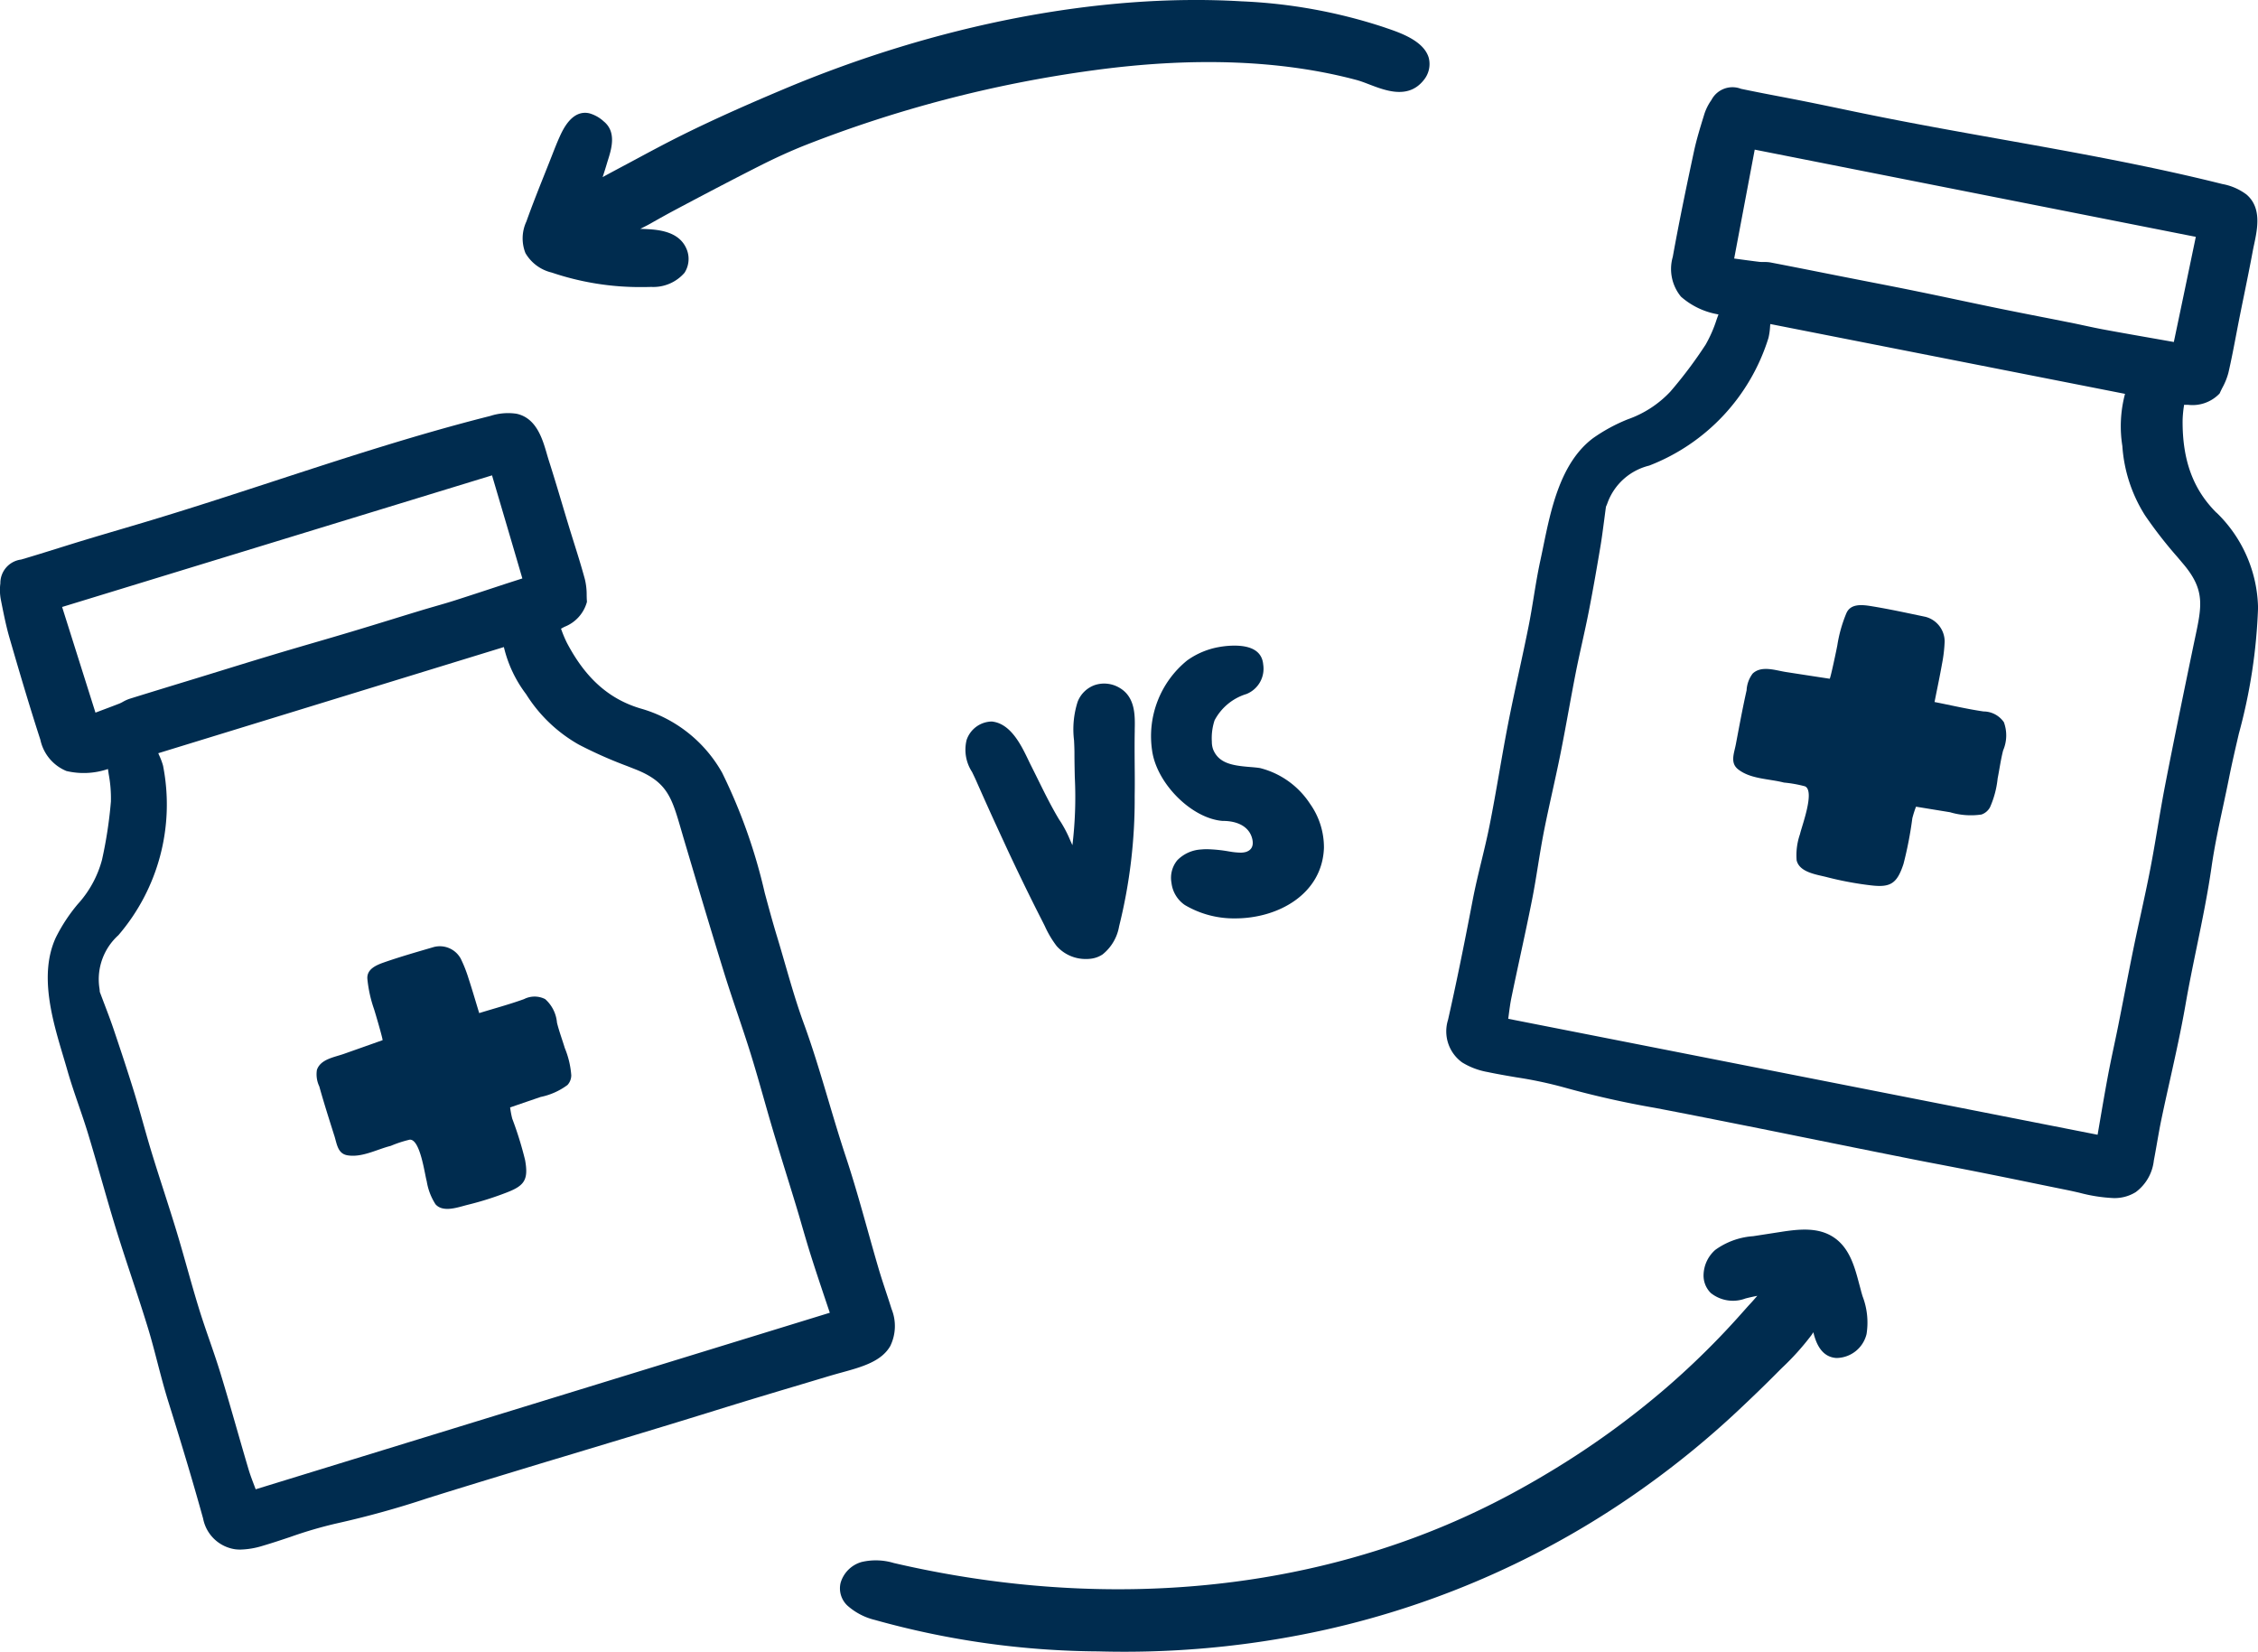
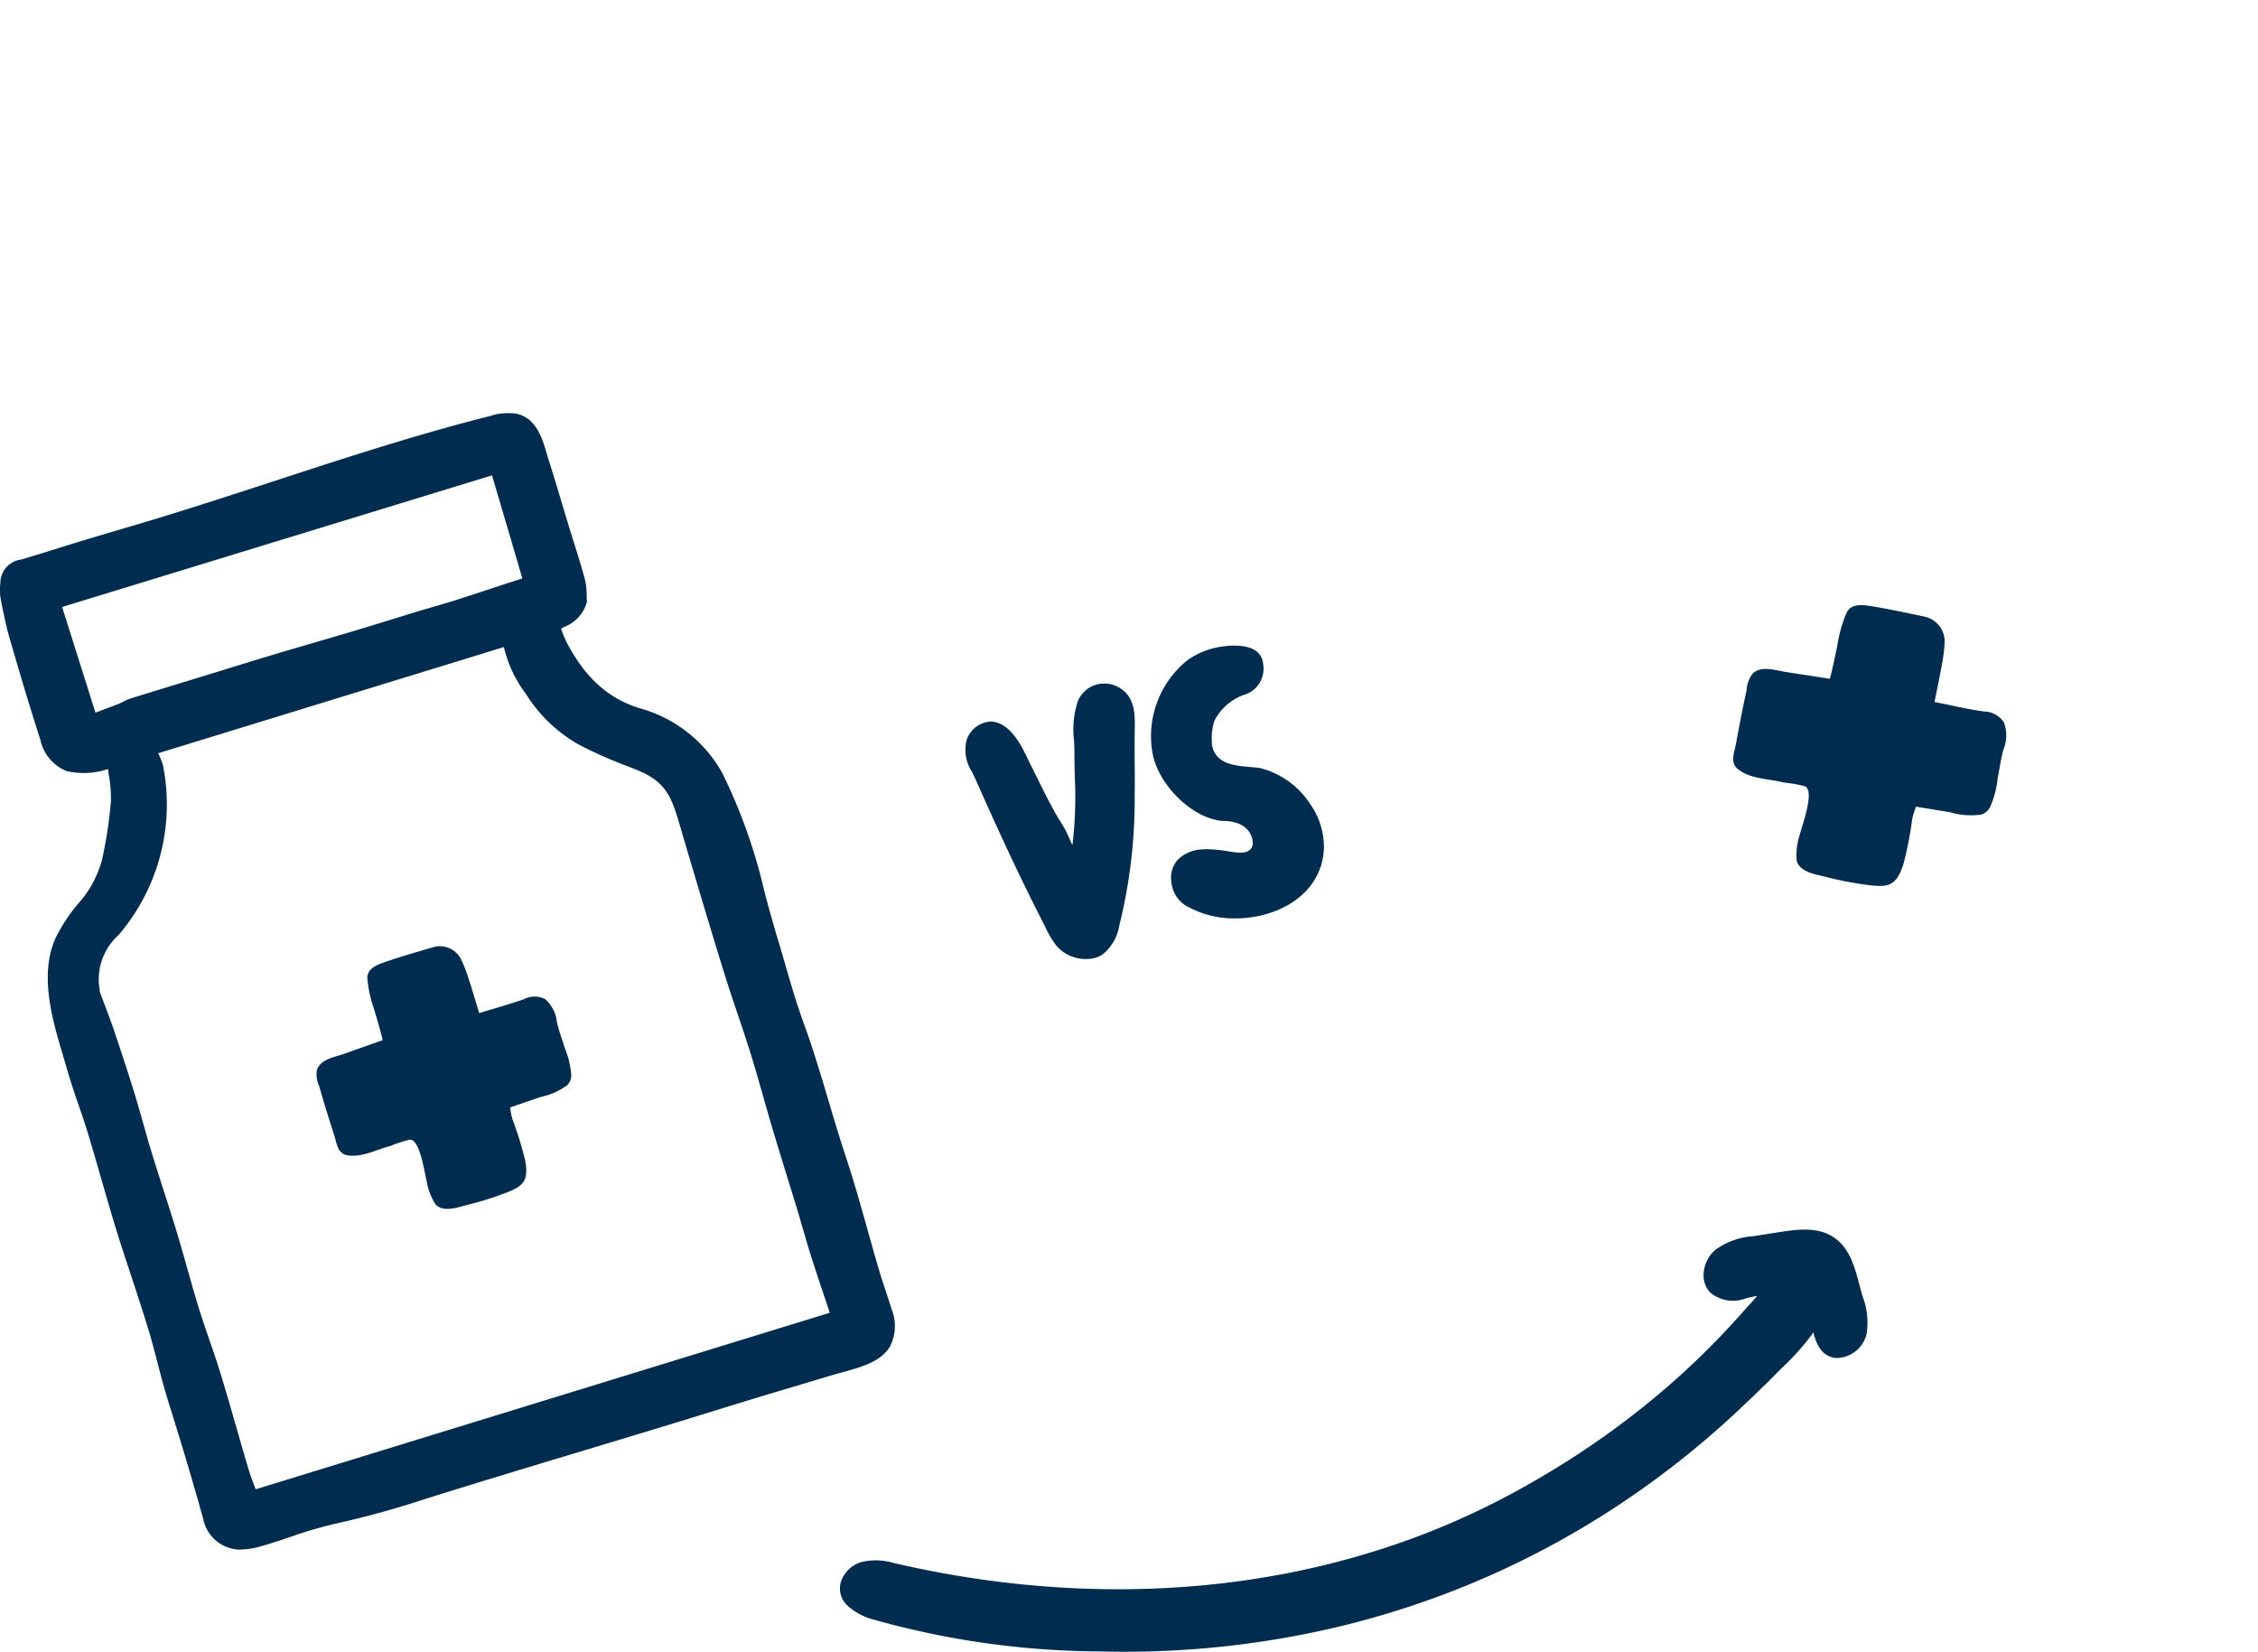
<svg xmlns="http://www.w3.org/2000/svg" width="188.705" height="138.04" viewBox="0 0 188.705 138.04">
  <defs>
    <clipPath id="clip-path">
      <rect id="Rectángulo_866" data-name="Rectángulo 866" width="188.705" height="138.04" fill="#002c4f" />
    </clipPath>
  </defs>
  <g id="Grupo_631" data-name="Grupo 631" transform="translate(-403 -302)">
    <g id="Grupo_630" data-name="Grupo 630" transform="translate(403 302)">
      <g id="Grupo_629" data-name="Grupo 629" clip-path="url(#clip-path)">
-         <path id="Trazado_366" data-name="Trazado 366" d="M469.619,60.056c-1.96-1.948-2.86-4.409-2.83-7.747a9.558,9.558,0,0,1,.106-1.147c.006-.041.011-.082.016-.123.108,0,.219,0,.333,0a3.123,3.123,0,0,0,2.577-.887l.067-.073.04-.09c.053-.121.119-.248.186-.382a5.517,5.517,0,0,0,.5-1.241c.246-1.059.452-2.139.651-3.184.091-.474.181-.947.275-1.42q.183-.919.372-1.836c.251-1.23.51-2.5.743-3.758.032-.174.071-.357.112-.547.274-1.29.649-3.056-.641-4.158a4.792,4.792,0,0,0-2.023-.877c-6.111-1.532-12.411-2.656-18.5-3.743-3.7-.66-7.525-1.342-11.263-2.108q-.983-.2-1.965-.407c-1.015-.211-2.031-.423-3.048-.627-.743-.149-1.487-.292-2.231-.435-1.055-.2-2.147-.413-3.214-.636a1.98,1.98,0,0,0-2.471.936,4.329,4.329,0,0,0-.6,1.2l-.046.152c-.3.972-.609,1.977-.826,3-.6,2.8-1.223,5.786-1.758,8.755a3.64,3.64,0,0,0,.685,3.327A6.3,6.3,0,0,0,428,43.484c-.053.145-.105.288-.156.43A10.925,10.925,0,0,1,426.932,46a36.33,36.33,0,0,1-2.957,3.938,8.92,8.92,0,0,1-3.55,2.31,14.1,14.1,0,0,0-2.925,1.59c-2.709,2.05-3.5,5.919-4.139,9.028-.083.407-.165.8-.248,1.184-.22,1.009-.388,2.039-.551,3.035-.132.806-.267,1.639-.429,2.448-.255,1.278-.536,2.575-.808,3.83-.306,1.414-.623,2.875-.905,4.321-.268,1.37-.511,2.764-.747,4.113-.251,1.437-.511,2.923-.8,4.375-.2,1-.443,2.011-.68,2.991-.259,1.069-.526,2.175-.737,3.28-.775,4.049-1.41,7.132-2.059,10a3.2,3.2,0,0,0,1.182,3.552,6.078,6.078,0,0,0,2.115.8c.8.169,1.609.308,2.4.442a34.823,34.823,0,0,1,4.007.847,77.525,77.525,0,0,0,7.591,1.708l.17.033c2.226.423,4.487.873,6.674,1.308l.774.154q2.093.417,4.186.842l3.906.789q2.615.528,5.233,1.049,1.491.3,2.984.581c1.158.224,2.316.447,3.473.678q2.05.409,4.1.832,1.457.3,2.916.595c.35.071.7.151,1.045.229a13.4,13.4,0,0,0,2.845.448,3.346,3.346,0,0,0,1.877-.5,3.8,3.8,0,0,0,1.509-2.64c.095-.49.18-.981.266-1.472.114-.65.231-1.322.367-1.973.229-1.1.477-2.209.717-3.286.458-2.06.932-4.19,1.3-6.31.277-1.593.609-3.208.93-4.769.453-2.2.92-4.472,1.246-6.744.245-1.705.615-3.432.973-5.1.166-.773.331-1.546.486-2.321.241-1.205.521-2.409.817-3.684a45.854,45.854,0,0,0,1.607-10.517,11.352,11.352,0,0,0-3.47-7.964m-8.2,42.8c-.116.577-.237,1.153-.36,1.729-.178.841-.362,1.711-.523,2.574-.237,1.268-.458,2.561-.672,3.812q-.091.536-.184,1.073l-49.254-9.69.032-.245c.069-.536.135-1.043.236-1.532.236-1.143.482-2.285.728-3.426.334-1.547.679-3.147.992-4.728.19-.959.348-1.937.5-2.881.145-.9.3-1.838.474-2.746.226-1.155.485-2.327.735-3.462.224-1.017.456-2.068.665-3.108.238-1.185.459-2.392.673-3.559.193-1.05.392-2.136.6-3.2.166-.841.355-1.7.537-2.522.189-.858.385-1.744.558-2.624.379-1.932.709-3.858.983-5.488.116-.689.2-1.372.307-2.163.045-.349.093-.717.147-1.113a3.3,3.3,0,0,0,.15-.372,4.967,4.967,0,0,1,3.462-3.061,16.768,16.768,0,0,0,9.97-10.675,5.5,5.5,0,0,0,.134-.956l.017-.2,29.646,5.835a10.5,10.5,0,0,0-.224,4.353,12.387,12.387,0,0,0,1.891,5.795,36.062,36.062,0,0,0,2.705,3.48q.264.312.528.626c1.8,2.149,1.518,3.482.954,6.137-.044.206-.089.419-.135.639-.771,3.718-1.589,7.676-2.355,11.607-.233,1.2-.439,2.416-.638,3.595-.192,1.139-.391,2.317-.614,3.467-.246,1.275-.529,2.569-.8,3.82-.2.915-.4,1.83-.589,2.748-.26,1.267-.512,2.557-.754,3.8q-.259,1.329-.522,2.655m-4.145-58.7q-1.208-.242-2.417-.478c-1.151-.226-2.3-.452-3.451-.687-1.088-.223-2.174-.453-3.261-.682-1.152-.244-2.3-.487-3.457-.722-1.45-.3-2.9-.58-4.353-.864l-2.1-.412-1.641-.325c-1.411-.28-2.822-.56-4.235-.83a2.776,2.776,0,0,0-.529-.04h-.075a2.966,2.966,0,0,1-.326-.011c-.655-.08-1.309-.169-1.972-.26l-.149-.02,1.717-9.1,36.862,7.288-.11.531c-.58,2.787-1.15,5.523-1.726,8.256l-1.4-.247c-1.467-.257-2.923-.512-4.376-.78-.59-.108-1.191-.237-1.772-.362-.408-.088-.816-.175-1.226-.257" transform="translate(-284.384 -17.208)" fill="#002c4f" />
        <path id="Trazado_367" data-name="Trazado 367" d="M320.644,349.594c-.052-.187-.1-.378-.154-.57-.377-1.426-.8-3.042-2.157-3.93-1.272-.835-2.843-.678-4.345-.446l-2.359.365a6.131,6.131,0,0,0-3.172,1.147,2.874,2.874,0,0,0-.976,2.037,2.054,2.054,0,0,0,.606,1.567,2.967,2.967,0,0,0,2.9.453c.313-.08.655-.156.987-.219-.066.071-.125.136-.172.191-.175.206-.357.405-.539.6-.135.148-.27.3-.4.446-.675.766-1.374,1.526-2.079,2.257-1.4,1.452-2.88,2.855-4.4,4.17a70.759,70.759,0,0,1-9.839,7.1c-.993.6-2.028,1.187-3.076,1.755a64.432,64.432,0,0,1-11.2,4.734c-12.48,3.957-26.475,4.328-40.473,1.072a5.2,5.2,0,0,0-2.667-.085,2.555,2.555,0,0,0-1.766,1.736,1.972,1.972,0,0,0,.565,1.908,5.322,5.322,0,0,0,2.294,1.2,70.678,70.678,0,0,0,18.647,2.629q1.09.03,2.178.03a77.424,77.424,0,0,0,16.846-1.842A73.283,73.283,0,0,0,302.8,365.81a75.25,75.25,0,0,0,7.489-6.152c1.231-1.154,2.29-2.178,3.238-3.133q.257-.259.52-.519a21.684,21.684,0,0,0,2.438-2.71c.061-.085.116-.171.169-.256.231.961.7,2.069,1.919,2.152a2.611,2.611,0,0,0,2.528-2,6.114,6.114,0,0,0-.336-3.166c-.042-.145-.085-.29-.125-.434" transform="translate(-165.11 -241.706)" fill="#002c4f" />
-         <path id="Trazado_368" data-name="Trazado 368" d="M148.837,22.776a23.033,23.033,0,0,0,7.529,1.214q.394,0,.793-.012a3.446,3.446,0,0,0,2.782-1.184,2.141,2.141,0,0,0,.212-1.878c-.625-1.691-2.595-1.75-3.9-1.79h-.013l.167-.084c.243-.122.482-.243.7-.367.652-.37,1.355-.764,2.073-1.146,2.769-1.473,5.017-2.644,7.076-3.686,1.3-.656,2.5-1.2,3.684-1.676a104,104,0,0,1,24.109-6.283c8.353-1.146,15.771-.876,22.05.8.323.086.686.225,1.07.372,1.373.525,3.253,1.245,4.53-.341a2.111,2.111,0,0,0,.441-1.87c-.4-1.424-2.367-2.1-3.545-2.5l-.24-.083A43.878,43.878,0,0,0,206.488.111c-11.8-.7-25.423,1.922-38.36,7.383-2.34.987-5.417,2.316-8.468,3.834-1.249.622-2.5,1.29-3.7,1.936q-.642.345-1.285.687c-.52.276-1.038.555-1.579.848.107-.316.22-.678.345-1.093.032-.108.059-.2.079-.262l.013-.041c.3-.946.747-2.375-.348-3.26a2.954,2.954,0,0,0-1.207-.676c-1.45-.32-2.214,1.381-2.5,2.021-.206.458-.389.927-.569,1.386q-.316.807-.638,1.612c-.523,1.312-1.063,2.667-1.546,4.024a3.336,3.336,0,0,0-.08,2.64,3.466,3.466,0,0,0,2.194,1.627" transform="translate(-102.733 0)" fill="#002c4f" />
        <path id="Trazado_369" data-name="Trazado 369" d="M506.515,178.422c-1.384-.2-2.751-.524-4.124-.793.213-1.077.438-2.127.624-3.183a12.09,12.09,0,0,0,.221-1.883,2.135,2.135,0,0,0-1.611-2.055c-1.525-.319-3.048-.653-4.585-.9-.771-.122-1.673-.193-2.017.6a11.6,11.6,0,0,0-.754,2.669c-.04.239-.579,2.816-.643,2.806q-1.826-.277-3.651-.561c-.87-.134-2.042-.569-2.781.127a2.515,2.515,0,0,0-.509,1.4c-.337,1.5-.614,3.01-.9,4.518-.143.751-.5,1.553.2,2.094,1.043.816,2.593.778,3.821,1.1a10.389,10.389,0,0,1,1.763.315c.847.4-.287,3.358-.422,3.993a5.356,5.356,0,0,0-.281,2.19c.239,1.02,1.7,1.189,2.551,1.411a27.691,27.691,0,0,0,3.591.673c1.664.206,2.234-.092,2.787-1.778a31.444,31.444,0,0,0,.74-3.822,8.644,8.644,0,0,1,.308-.967l2.848.465a6.049,6.049,0,0,0,2.624.189,1.28,1.28,0,0,0,.712-.608,7.9,7.9,0,0,0,.638-2.409c.156-.779.26-1.57.458-2.34a3.18,3.18,0,0,0,.064-2.355,2.079,2.079,0,0,0-1.668-.9" transform="translate(-340.718 -118.962)" fill="#002c4f" />
        <path id="Trazado_370" data-name="Trazado 370" d="M74.427,193.616a3.8,3.8,0,0,0,.082-3.04c-.149-.479-.306-.956-.464-1.432-.206-.623-.419-1.268-.606-1.9-.316-1.073-.624-2.171-.921-3.232-.57-2.032-1.159-4.134-1.837-6.176-.51-1.535-.98-3.115-1.435-4.643-.64-2.151-1.3-4.376-2.091-6.532-.59-1.616-1.079-3.311-1.553-4.95-.22-.762-.44-1.523-.671-2.281-.357-1.176-.68-2.369-1.021-3.631a45.837,45.837,0,0,0-3.555-10.028,11.354,11.354,0,0,0-6.823-5.378c-2.648-.79-4.6-2.534-6.155-5.489a9.56,9.56,0,0,1-.449-1.062l-.044-.116c.094-.053.192-.106.293-.159a3.111,3.111,0,0,0,1.851-2l.025-.1-.008-.1c-.01-.131-.013-.274-.016-.424a5.5,5.5,0,0,0-.145-1.331c-.283-1.048-.611-2.1-.929-3.109-.144-.462-.289-.923-.43-1.387q-.276-.907-.547-1.816c-.358-1.2-.728-2.431-1.115-3.641-.054-.169-.106-.349-.16-.535-.368-1.266-.872-3-2.53-3.362a4.8,4.8,0,0,0-2.2.184c-6.108,1.538-12.189,3.525-18.071,5.446-3.574,1.168-7.269,2.375-10.926,3.467q-.972.29-1.945.576c-.988.292-1.976.583-2.962.882-.722.219-1.443.444-2.164.669-1.028.321-2.091.653-3.14.961a1.981,1.981,0,0,0-1.735,1.993,4.318,4.318,0,0,0,.036,1.337l.032.162c.2,1,.4,2.025.688,3.025.8,2.759,1.662,5.692,2.589,8.546a3.641,3.641,0,0,0,2.177,2.608,6.3,6.3,0,0,0,3.471-.167c.021.152.044.3.065.451a10.919,10.919,0,0,1,.18,2.272,36.277,36.277,0,0,1-.744,4.868,8.919,8.919,0,0,1-2.036,3.714,14.1,14.1,0,0,0-1.825,2.784c-1.418,3.087-.288,6.871.62,9.913.119.4.234.786.341,1.16.283.993.622,1.981.95,2.936.265.772.539,1.57.779,2.359.379,1.246.744,2.522,1.1,3.755.4,1.391.811,2.829,1.245,4.237.412,1.333.856,2.678,1.286,3.978.458,1.385.931,2.818,1.364,4.233.3.973.561,1.981.815,2.957.278,1.064.565,2.165.9,3.239,1.234,3.942,2.131,6.96,2.912,9.784a3.2,3.2,0,0,0,2.721,2.571,3.837,3.837,0,0,0,.392.02,6.78,6.78,0,0,0,1.852-.311c.782-.228,1.563-.49,2.319-.742a35.028,35.028,0,0,1,3.932-1.147A77.507,77.507,0,0,0,35.7,206.4l.156-.049c2.145-.674,4.333-1.341,6.449-1.986l.806-.245q2.026-.618,4.055-1.226l4.006-1.209q2.475-.747,4.949-1.5,1.464-.448,2.925-.9,1.68-.522,3.361-1.038,1.981-.6,3.967-1.192,1.444-.431,2.887-.865c.342-.1.688-.2,1.029-.292,1.752-.481,3.405-.936,4.139-2.276m-60.789-48.4a5.529,5.529,0,0,0-.334-.908l-.079-.183,28.883-8.871a10.5,10.5,0,0,0,1.861,3.942,12.387,12.387,0,0,0,4.406,4.212A36.048,36.048,0,0,0,52.4,145.2l.761.3c2.6,1.042,2.984,2.35,3.742,4.957q.088.3.183.627c1.079,3.645,2.231,7.523,3.412,11.341.362,1.169.757,2.344,1.14,3.48.368,1.092.748,2.22,1.095,3.335.384,1.236.745,2.505,1.094,3.733.257.906.515,1.811.784,2.713.371,1.244.76,2.5,1.137,3.722q.4,1.286.791,2.574c.172.565.337,1.132.5,1.7.24.823.489,1.675.754,2.509.393,1.239.813,2.492,1.219,3.7q.168.5.336,1L21.368,205.644l-.087-.229c-.192-.506-.375-.984-.517-1.463-.332-1.118-.654-2.239-.976-3.359-.437-1.523-.89-3.1-1.361-4.64-.286-.936-.609-1.871-.922-2.775-.3-.865-.608-1.759-.88-2.643-.347-1.126-.673-2.281-.989-3.4-.283-1-.575-2.037-.883-3.052-.35-1.154-.725-2.32-1.087-3.447-.328-1.019-.666-2.072-.984-3.11-.251-.819-.488-1.66-.718-2.474-.239-.846-.485-1.721-.749-2.578-.578-1.878-1.2-3.734-1.728-5.3-.225-.665-.47-1.311-.755-2.06-.124-.326-.255-.67-.393-1.041a3.275,3.275,0,0,0-.044-.4,4.967,4.967,0,0,1,1.6-4.334,16.766,16.766,0,0,0,3.74-14.12m28.69-15.267c-1.423.47-2.835.936-4.251,1.39-.571.183-1.162.354-1.733.518-.4.116-.8.231-1.2.353q-1.18.358-2.359.723c-1.12.344-2.24.689-3.363,1.025q-1.593.476-3.191.939c-1.132.33-2.263.66-3.392,1-1.432.43-2.861.87-4.29,1.311l-2,.616-1.523.465c-1.4.428-2.8.856-4.2,1.293a3.054,3.054,0,0,0-.551.251,2.822,2.822,0,0,1-.292.145c-.611.237-1.224.466-1.847.7l-.155.058-2.787-8.829,35.929-11,.087.3c.829,2.807,1.642,5.562,2.447,8.315Z" transform="translate(0 -81.185)" fill="#002c4f" />
        <path id="Trazado_371" data-name="Trazado 371" d="M90.122,280.9c.214.681.277,1.5,1.086,1.638,1.219.211,2.478-.5,3.629-.786a9.7,9.7,0,0,1,1.59-.519c.874-.044,1.247,2.891,1.416,3.473a5,5,0,0,0,.735,1.927c.647.734,1.926.228,2.724.035a25.9,25.9,0,0,0,3.254-1.031c1.46-.565,1.8-1.063,1.509-2.694a29.394,29.394,0,0,0-1.078-3.473,8.109,8.109,0,0,1-.174-.932l2.55-.874a5.655,5.655,0,0,0,2.243-1,1.2,1.2,0,0,0,.317-.815,7.379,7.379,0,0,0-.538-2.265c-.216-.71-.479-1.408-.656-2.128a2.97,2.97,0,0,0-.987-1.968,1.943,1.943,0,0,0-1.769,0c-1.229.443-2.5.784-3.744,1.168-.3-.981-.579-1.944-.892-2.9a11.323,11.323,0,0,0-.649-1.647,1.994,1.994,0,0,0-2.234-.98c-1.4.41-2.8.808-4.171,1.286-.688.24-1.462.58-1.4,1.381a10.842,10.842,0,0,0,.558,2.53c.073.214.767,2.574.711,2.594q-1.626.578-3.253,1.151c-.775.274-1.932.433-2.233,1.332a2.353,2.353,0,0,0,.2,1.381c.384,1.382.823,2.749,1.254,4.117" transform="translate(-62.181 -185.992)" fill="#002c4f" />
        <path id="Trazado_372" data-name="Trazado 372" d="M284.523,195.314c.025-1.141.058-2.7-1.279-3.472a2.5,2.5,0,0,0-2.054-.227,2.394,2.394,0,0,0-1.439,1.4,7.552,7.552,0,0,0-.3,3.223c.017.351.034.715.034,1.065,0,.677.015,1.359.029,2.017a33.387,33.387,0,0,1-.2,5.677c-.06-.13-.119-.262-.18-.4a10.369,10.369,0,0,0-.8-1.548c-.073-.11-.136-.2-.178-.274-.259-.435-.527-.916-.817-1.472-.312-.594-.614-1.208-.911-1.81-.166-.336-.329-.668-.491-.989l-.113-.225c-.061-.121-.125-.255-.194-.4-.584-1.218-1.467-3.058-3.048-3.216a2.258,2.258,0,0,0-2.111,1.547,3.4,3.4,0,0,0,.456,2.668l.023.047c.1.209.2.413.287.607.641,1.451,1.228,2.759,1.8,4,1.323,2.892,2.551,5.441,3.753,7.792.073.142.144.286.217.432a8.473,8.473,0,0,0,.994,1.676,3.241,3.241,0,0,0,2.469,1.077,3.055,3.055,0,0,0,.333-.018,2.262,2.262,0,0,0,1.029-.362,3.834,3.834,0,0,0,1.386-2.356,43.805,43.805,0,0,0,1.3-10.919c.015-.86.009-1.742,0-2.6v-.034c-.006-.9-.013-1.837.006-2.765Zm-.605,2.917Z" transform="translate(-189.691 -134.366)" fill="#002c4f" />
        <path id="Trazado_373" data-name="Trazado 373" d="M330.5,198.1a1.62,1.62,0,0,1-.546.079,5.849,5.849,0,0,1-.872-.089l-.107-.017a12.106,12.106,0,0,0-1.8-.181c-.175,0-.343.008-.5.023a3.025,3.025,0,0,0-1.984.9,2.315,2.315,0,0,0-.487,1.884,2.607,2.607,0,0,0,1.115,1.856,8.038,8.038,0,0,0,4.221,1.119c3.573,0,7.264-2.024,7.406-5.89a6.281,6.281,0,0,0-1.164-3.689,7.05,7.05,0,0,0-4.178-2.984c-.261-.042-.553-.066-.863-.091-1.435-.116-2.57-.3-3.048-1.446a1.879,1.879,0,0,1-.115-.676,4.776,4.776,0,0,1,.228-1.775,4.494,4.494,0,0,1,2.665-2.2,2.276,2.276,0,0,0,1.4-2.457c-.088-1.053-.9-1.587-2.417-1.587a7.513,7.513,0,0,0-1.317.126,6.512,6.512,0,0,0-2.614,1.106,8.147,8.147,0,0,0-2.937,7.542c.385,2.755,3.3,5.665,5.88,5.875l.046,0c1.313.006,2.2.543,2.436,1.474.188.743-.2,1-.451,1.093" transform="translate(-226.302 -126.925)" fill="#002c4f" />
      </g>
    </g>
  </g>
</svg>